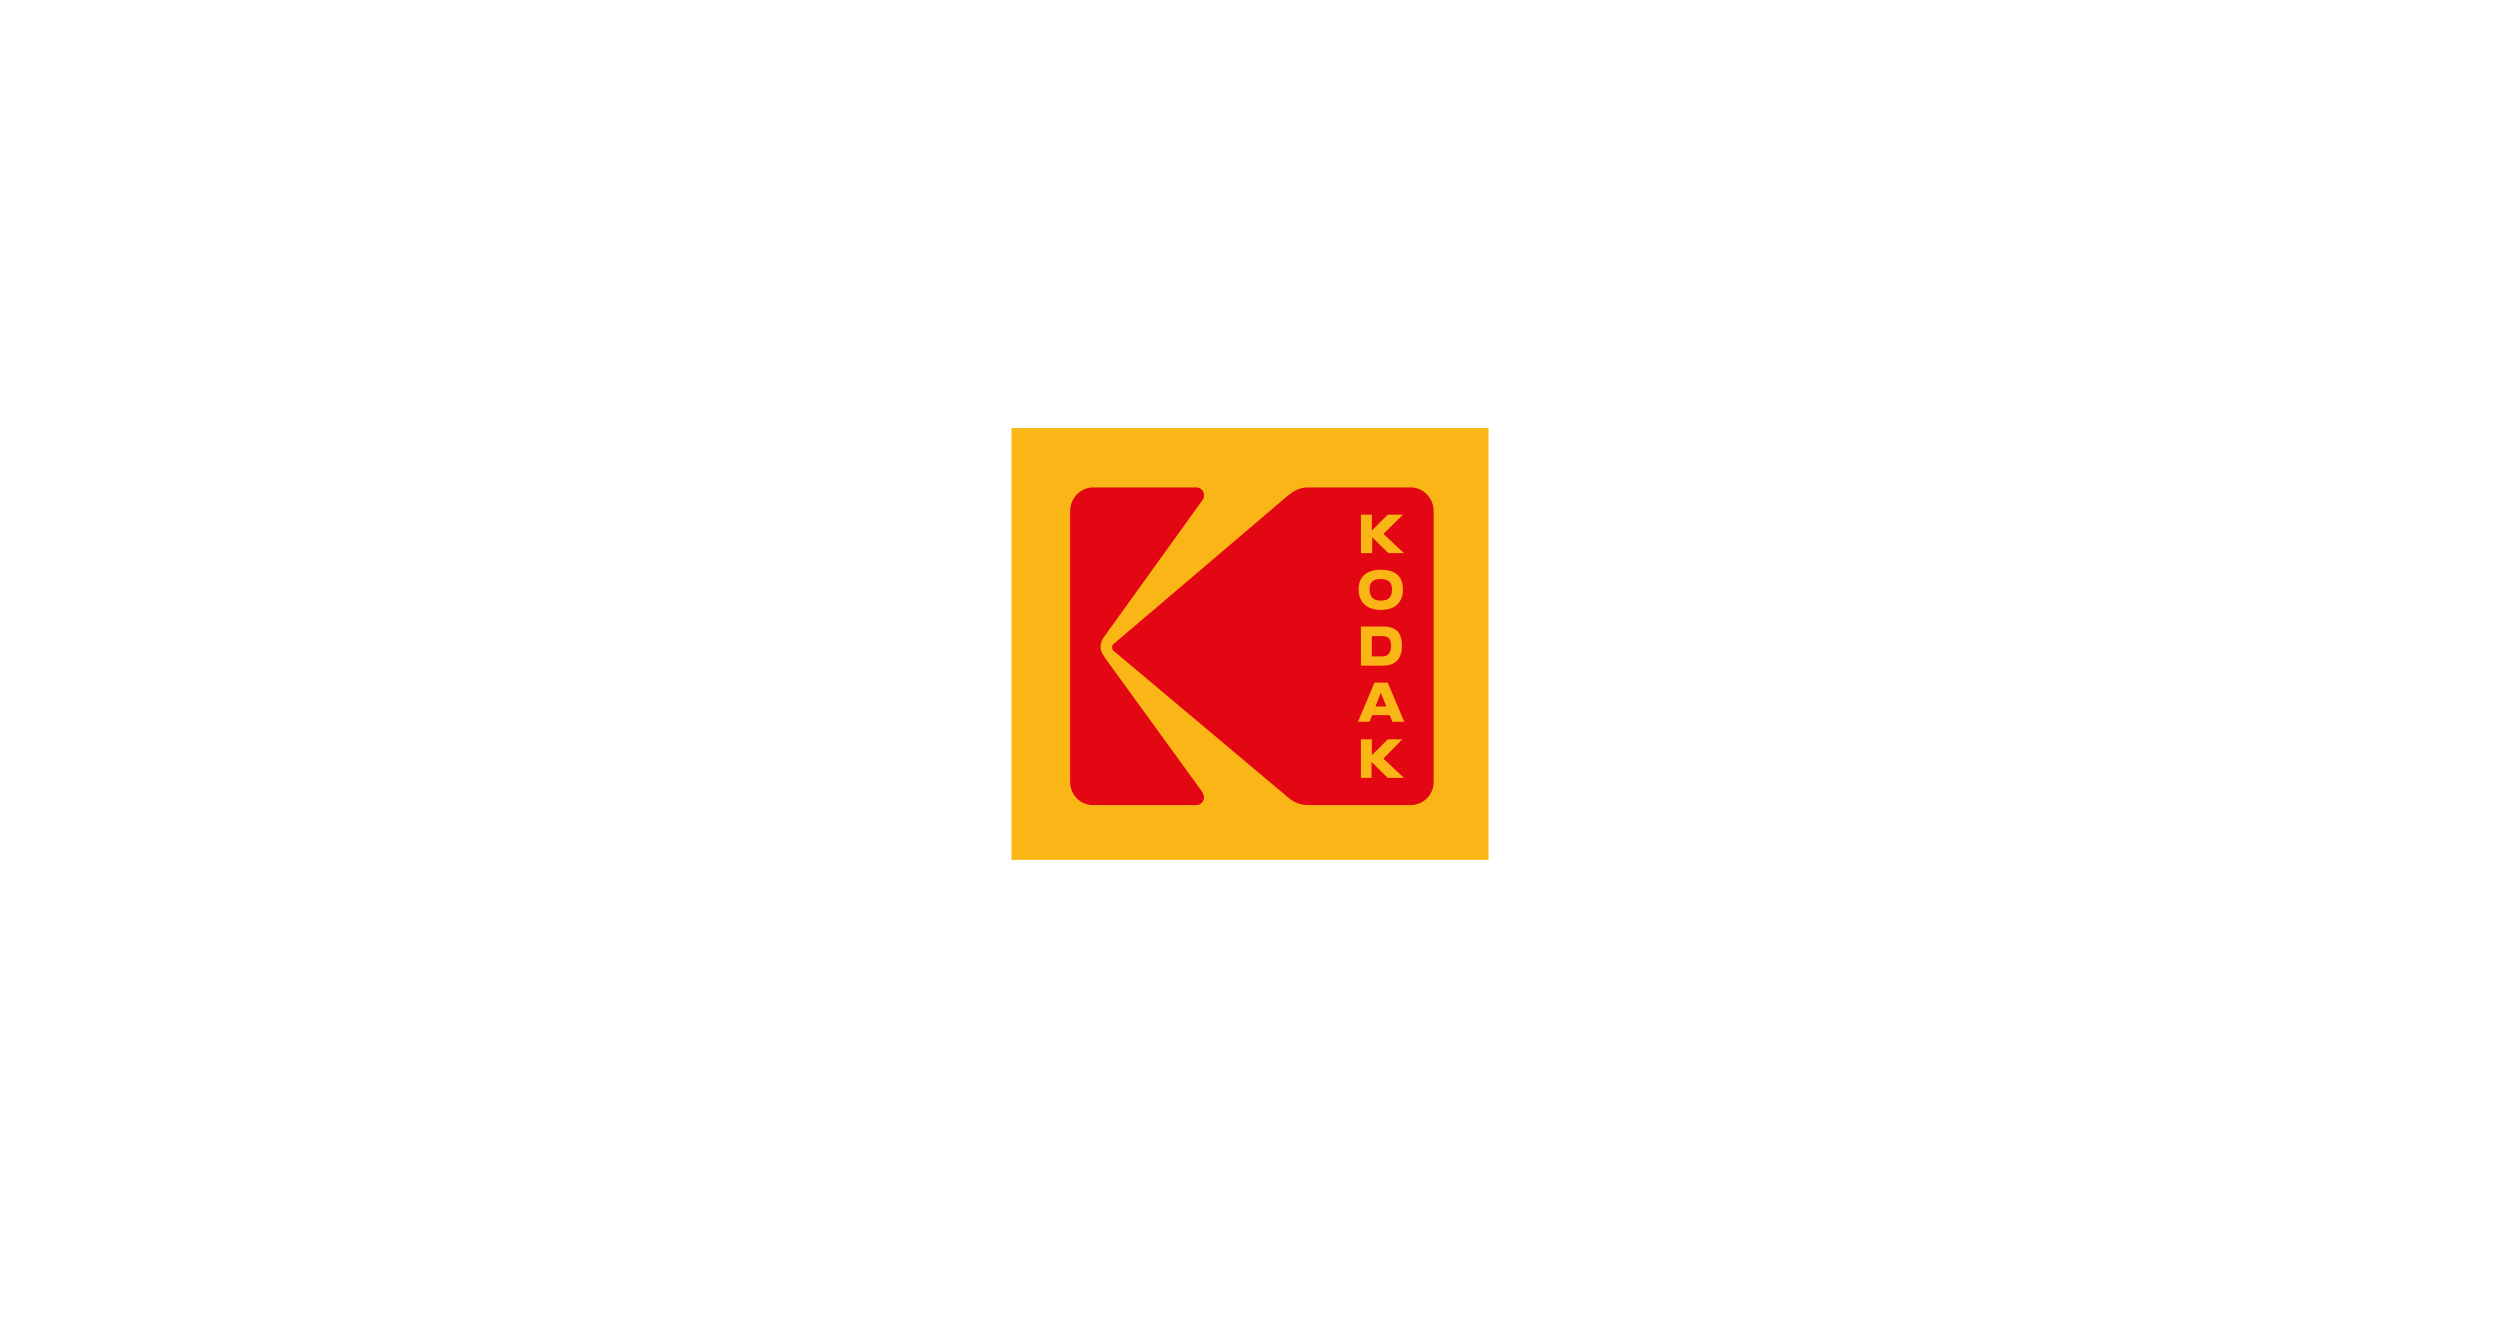
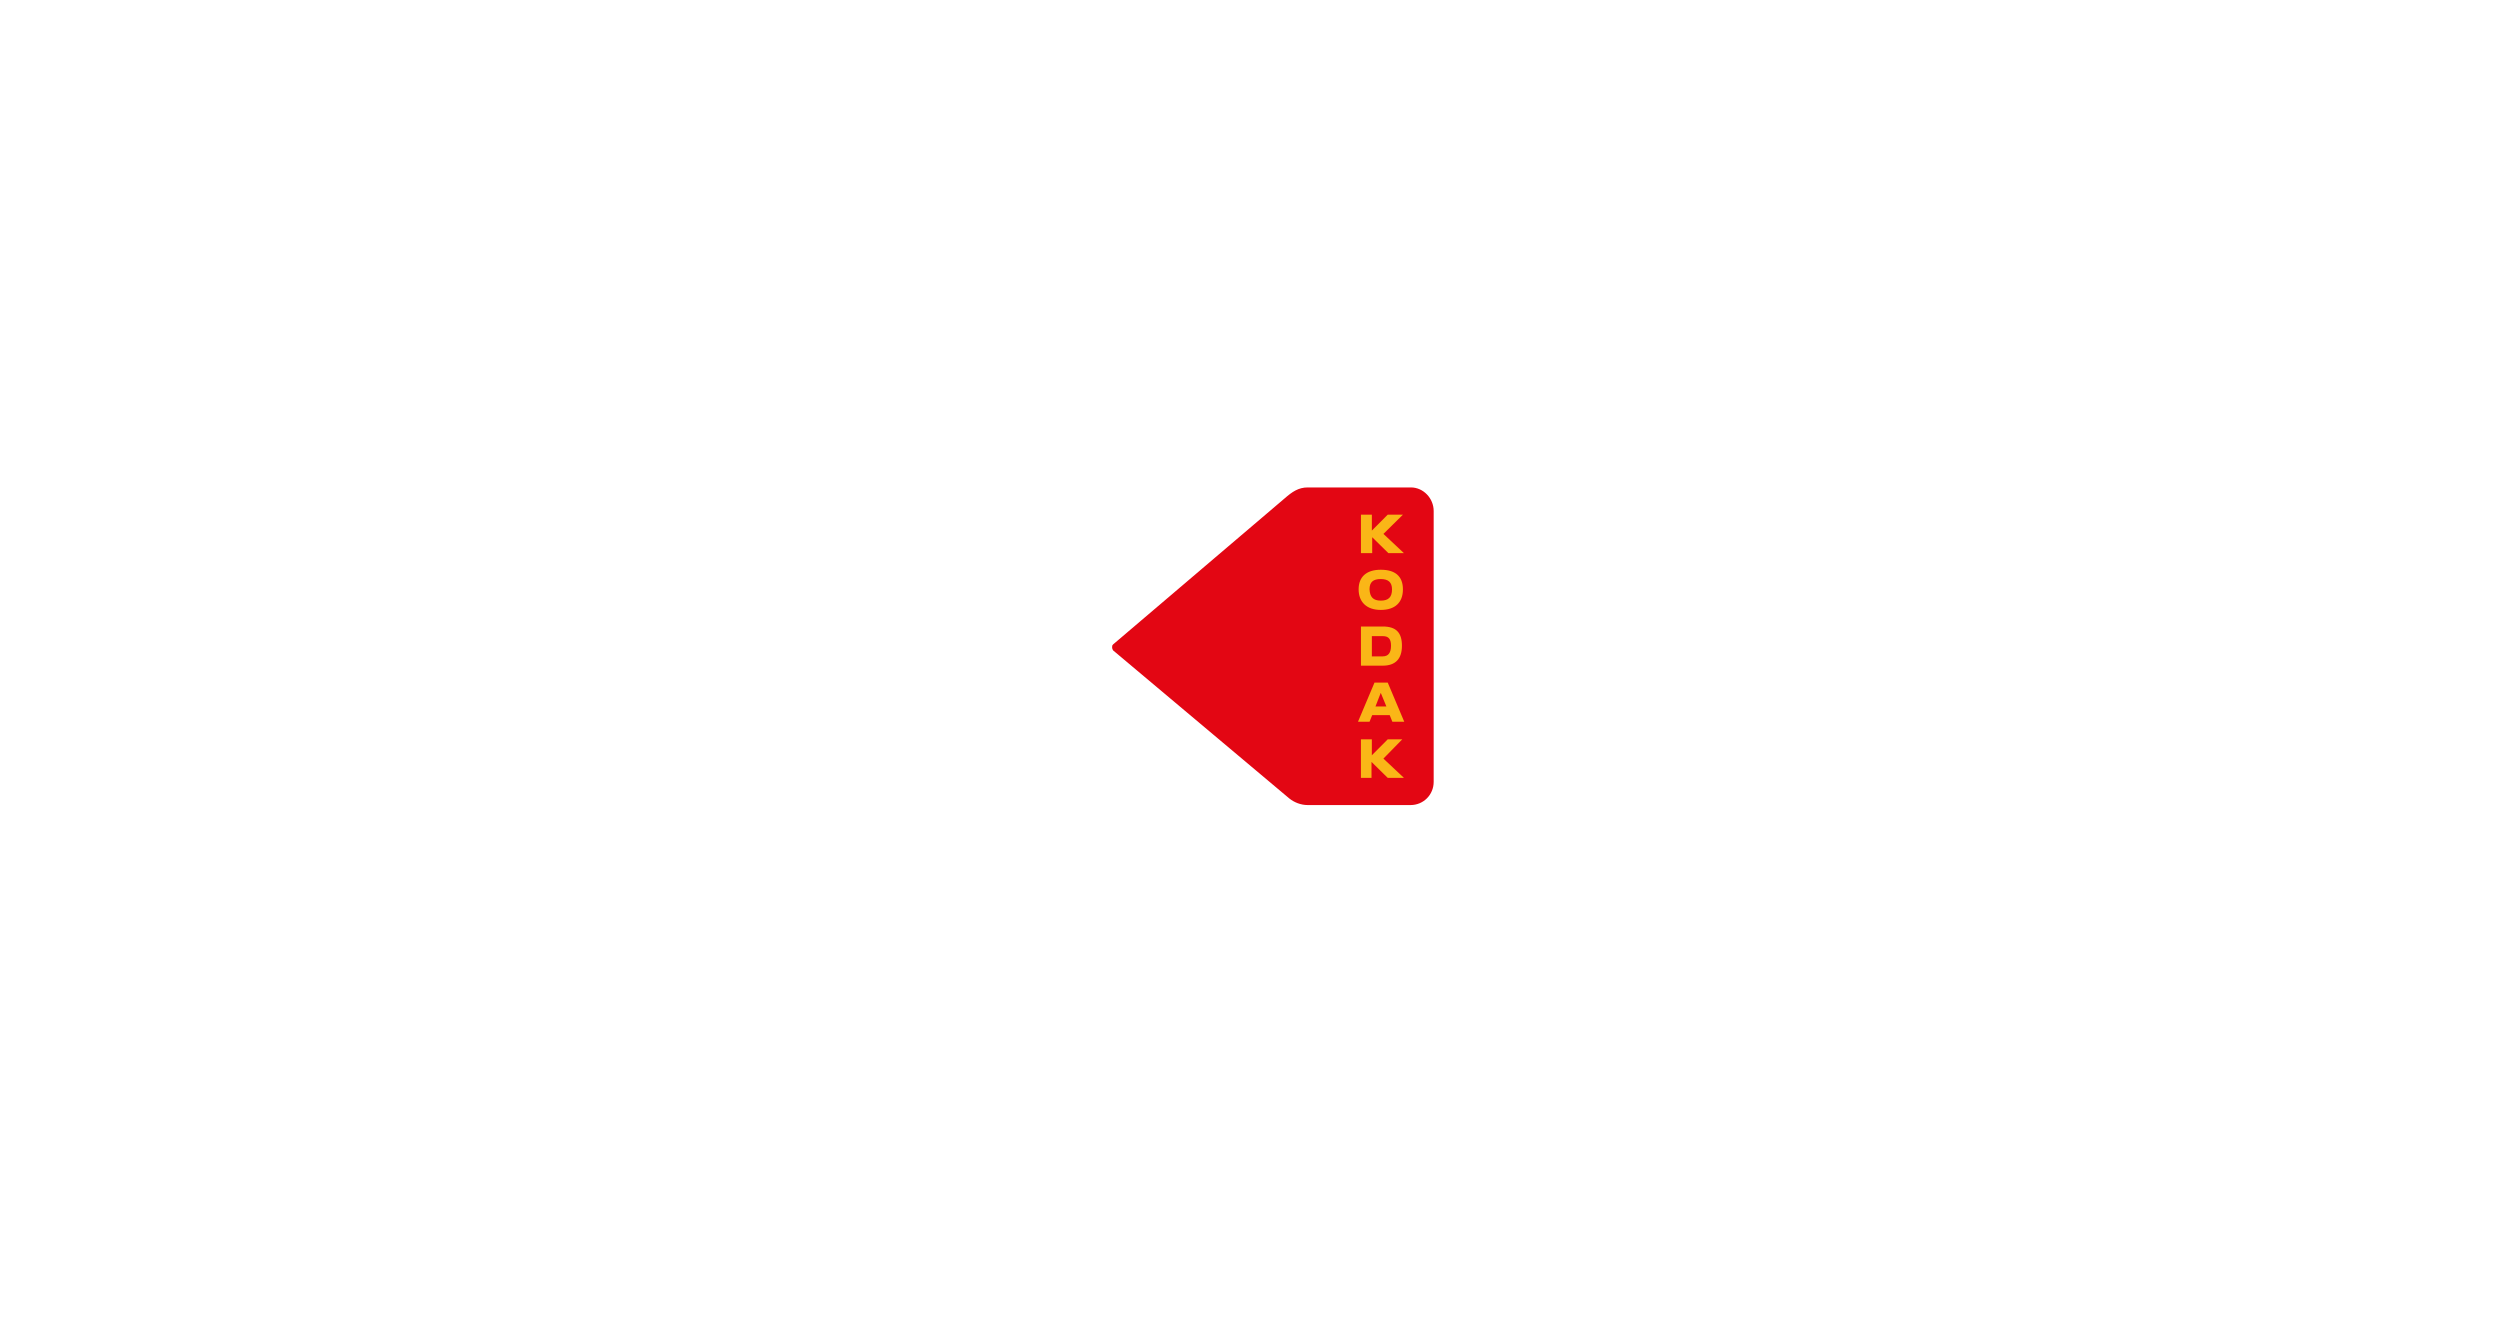
<svg xmlns="http://www.w3.org/2000/svg" id="a" width="1550" height="827" viewBox="0 0 1550 827">
-   <path d="M922.9,533.1v-267.69h-295.79v267.69h295.79Z" style="fill:#fab617; fill-rule:evenodd; stroke-width:0px;" />
  <path d="M874.74,302.21h-63.93c-5.74,0-9.63,2.68-14.34,6.79l-106.35,90.54c-.61.62-.61,1.03-.61,1.85,0,.62.2,1.23.61,1.85l109.22,91.78c3.07,2.47,7.17,4.12,11.47,4.12h63.73c7.99,0,14.34-6.38,14.34-14.4v-167.92c0-7.82-6.35-14.61-14.14-14.61h0Z" style="fill:#e30613; stroke-width:0px;" />
-   <path d="M685.6,408.6c-1.23-1.85-3.28-4.53-3.28-7.2,0-2.06.61-4.12,1.64-5.76l61.88-86.01c.61-.62.61-1.65.61-2.68,0-2.68-2.05-4.73-4.71-4.73h-64.13c-7.79,0-14.14,6.79-14.14,14.61v167.91c0,8.03,6.35,14.4,14.14,14.4h64.14c2.66,0,4.71-2.06,4.71-4.73,0-1.03-.41-2.06-.82-3.09l-60.04-82.72h0Z" style="fill:#e30613; stroke-width:0px;" />
  <path d="M856.08,353.24c-8.81,0-13.73,4.33-13.73,12.15s4.92,12.76,13.73,12.76,13.73-4.53,13.73-12.76-4.92-12.15-13.73-12.15ZM856.08,359.01c4.71,0,6.97,2.06,6.97,6.38,0,4.94-2.26,7-6.97,7s-6.76-2.26-6.97-7c0-4.53,2.26-6.38,6.97-6.38ZM843.79,388.43v24.28h13.52c7.79,0,11.89-4.12,11.89-12.35s-3.69-11.93-11.89-11.93h-13.52ZM850.55,394.4h6.76c3.48,0,5.12,1.64,5.12,5.96s-1.64,6.59-5.12,6.59h-6.76v-12.55ZM843.79,319.09h6.76v9.88l9.84-9.88h9.43l-12.09,11.93,12.7,11.93h-9.63l-10.04-9.88v9.88h-6.97v-23.87h0ZM860.38,482.27l-10.04-9.88v9.88h-6.56v-23.87h6.76v9.88l9.84-9.88h9.02l-11.68,11.93,12.7,11.93h-10.04ZM852.19,423.21l-10.24,24.28h7.16l1.65-4.11h10.86l1.64,4.11h7.38l-10.24-24.28h-8.21ZM856.08,429.58l3.48,8.44h-6.77l3.28-8.44h.01Z" style="fill:#fab617; stroke-width:0px;" />
</svg>